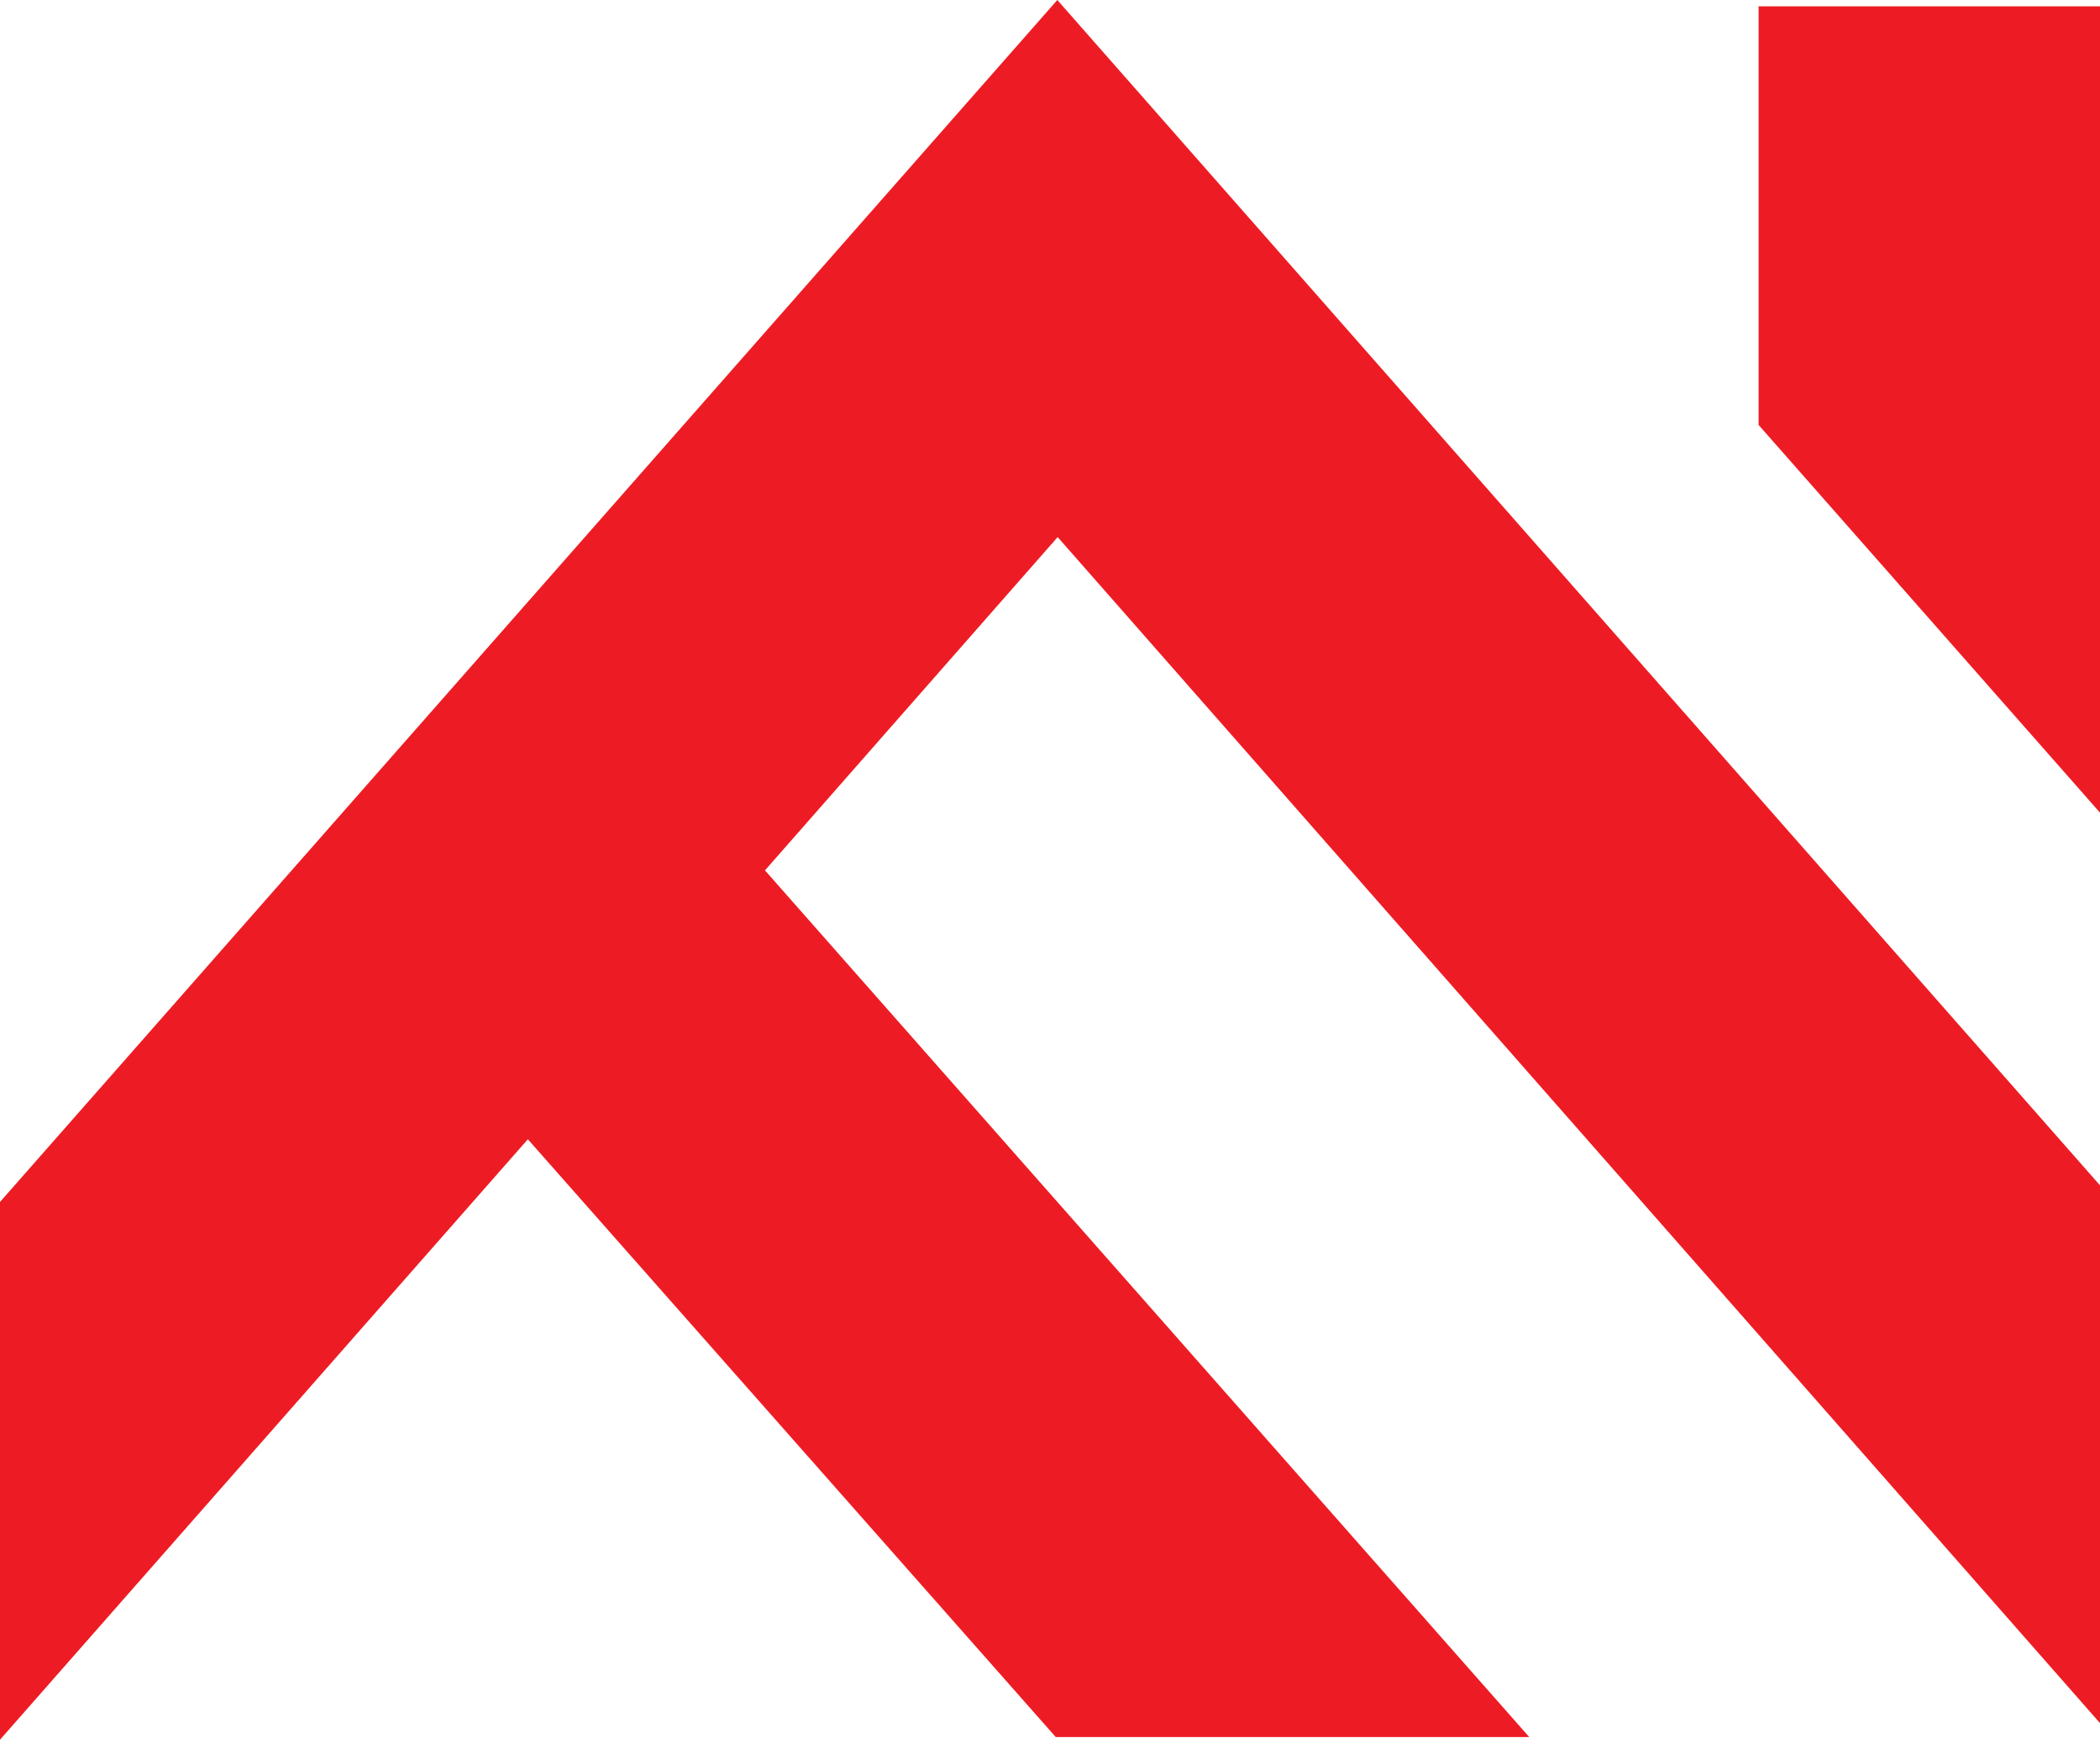
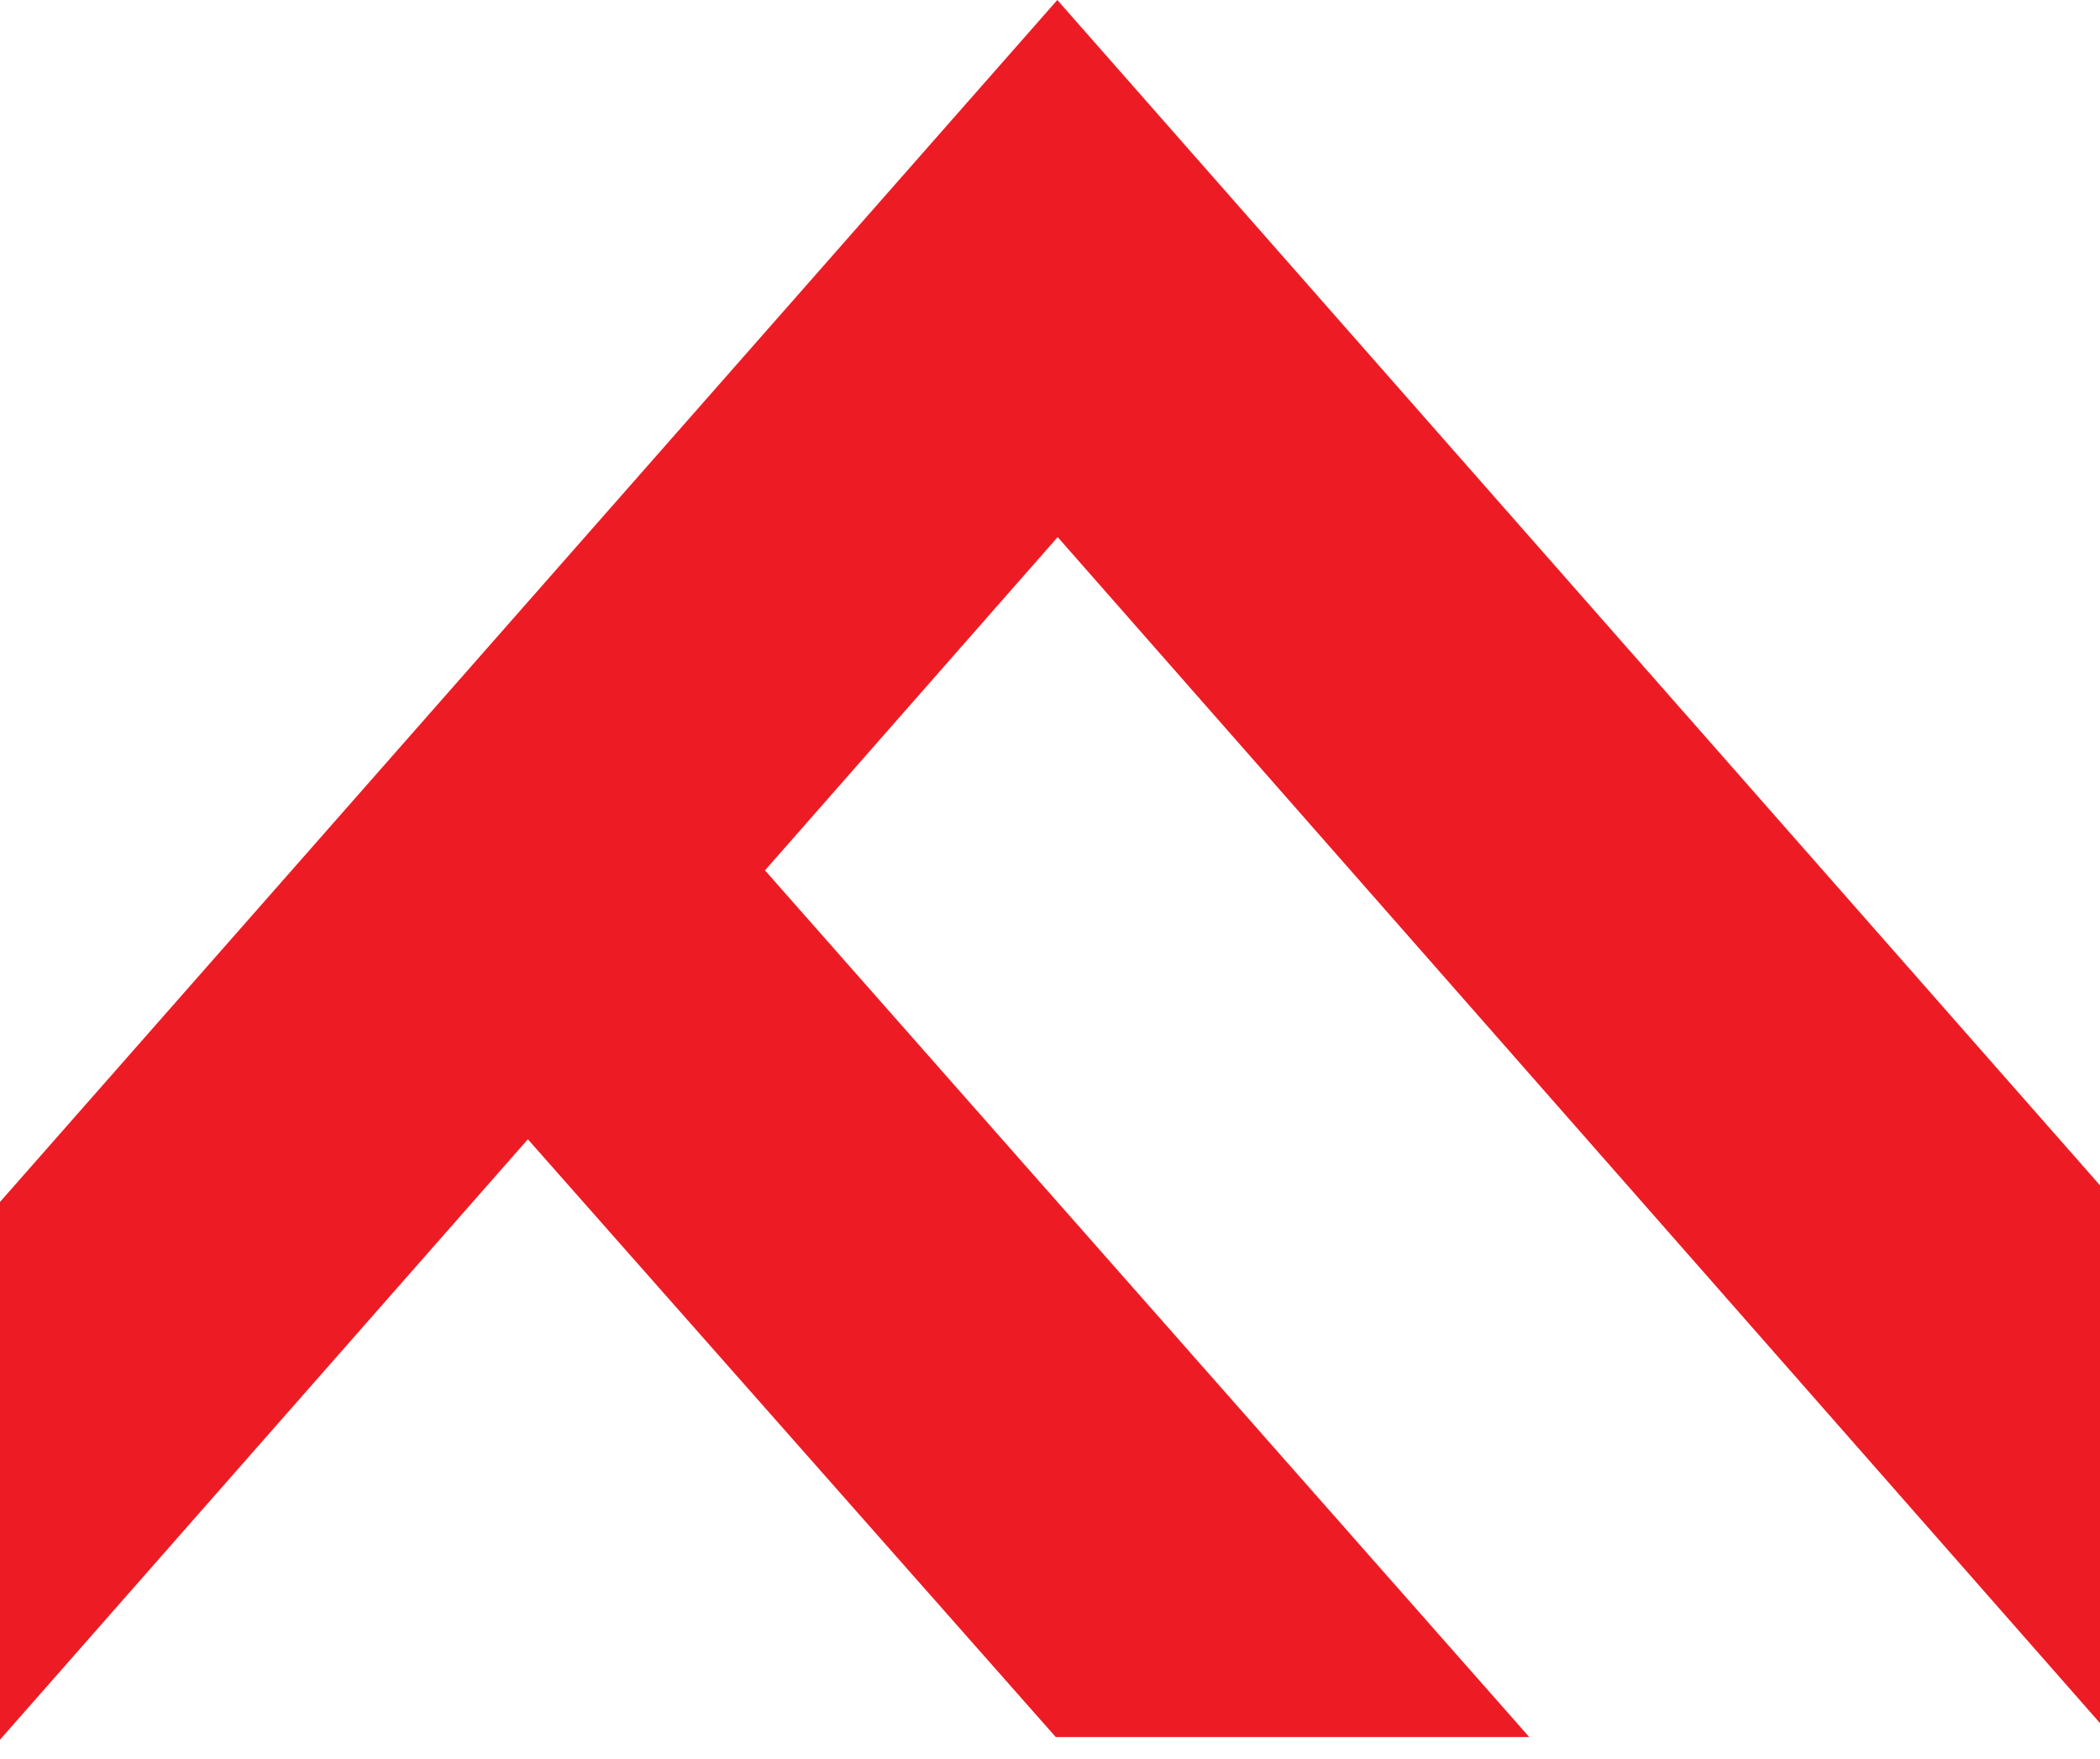
<svg xmlns="http://www.w3.org/2000/svg" width="80" height="67" viewBox="0 0 80 67" fill="none">
-   <path d="M80 0.241H66.994V16.188L80 30.958V0.241Z" fill="#ED1C24" />
  <path d="M40.218 66.171H58.256L29.142 33.156L40.292 20.46L80 65.641V45.155L40.279 0L0 45.788V66.274L20.109 43.4L40.218 66.171Z" fill="#ED1C24" />
</svg>